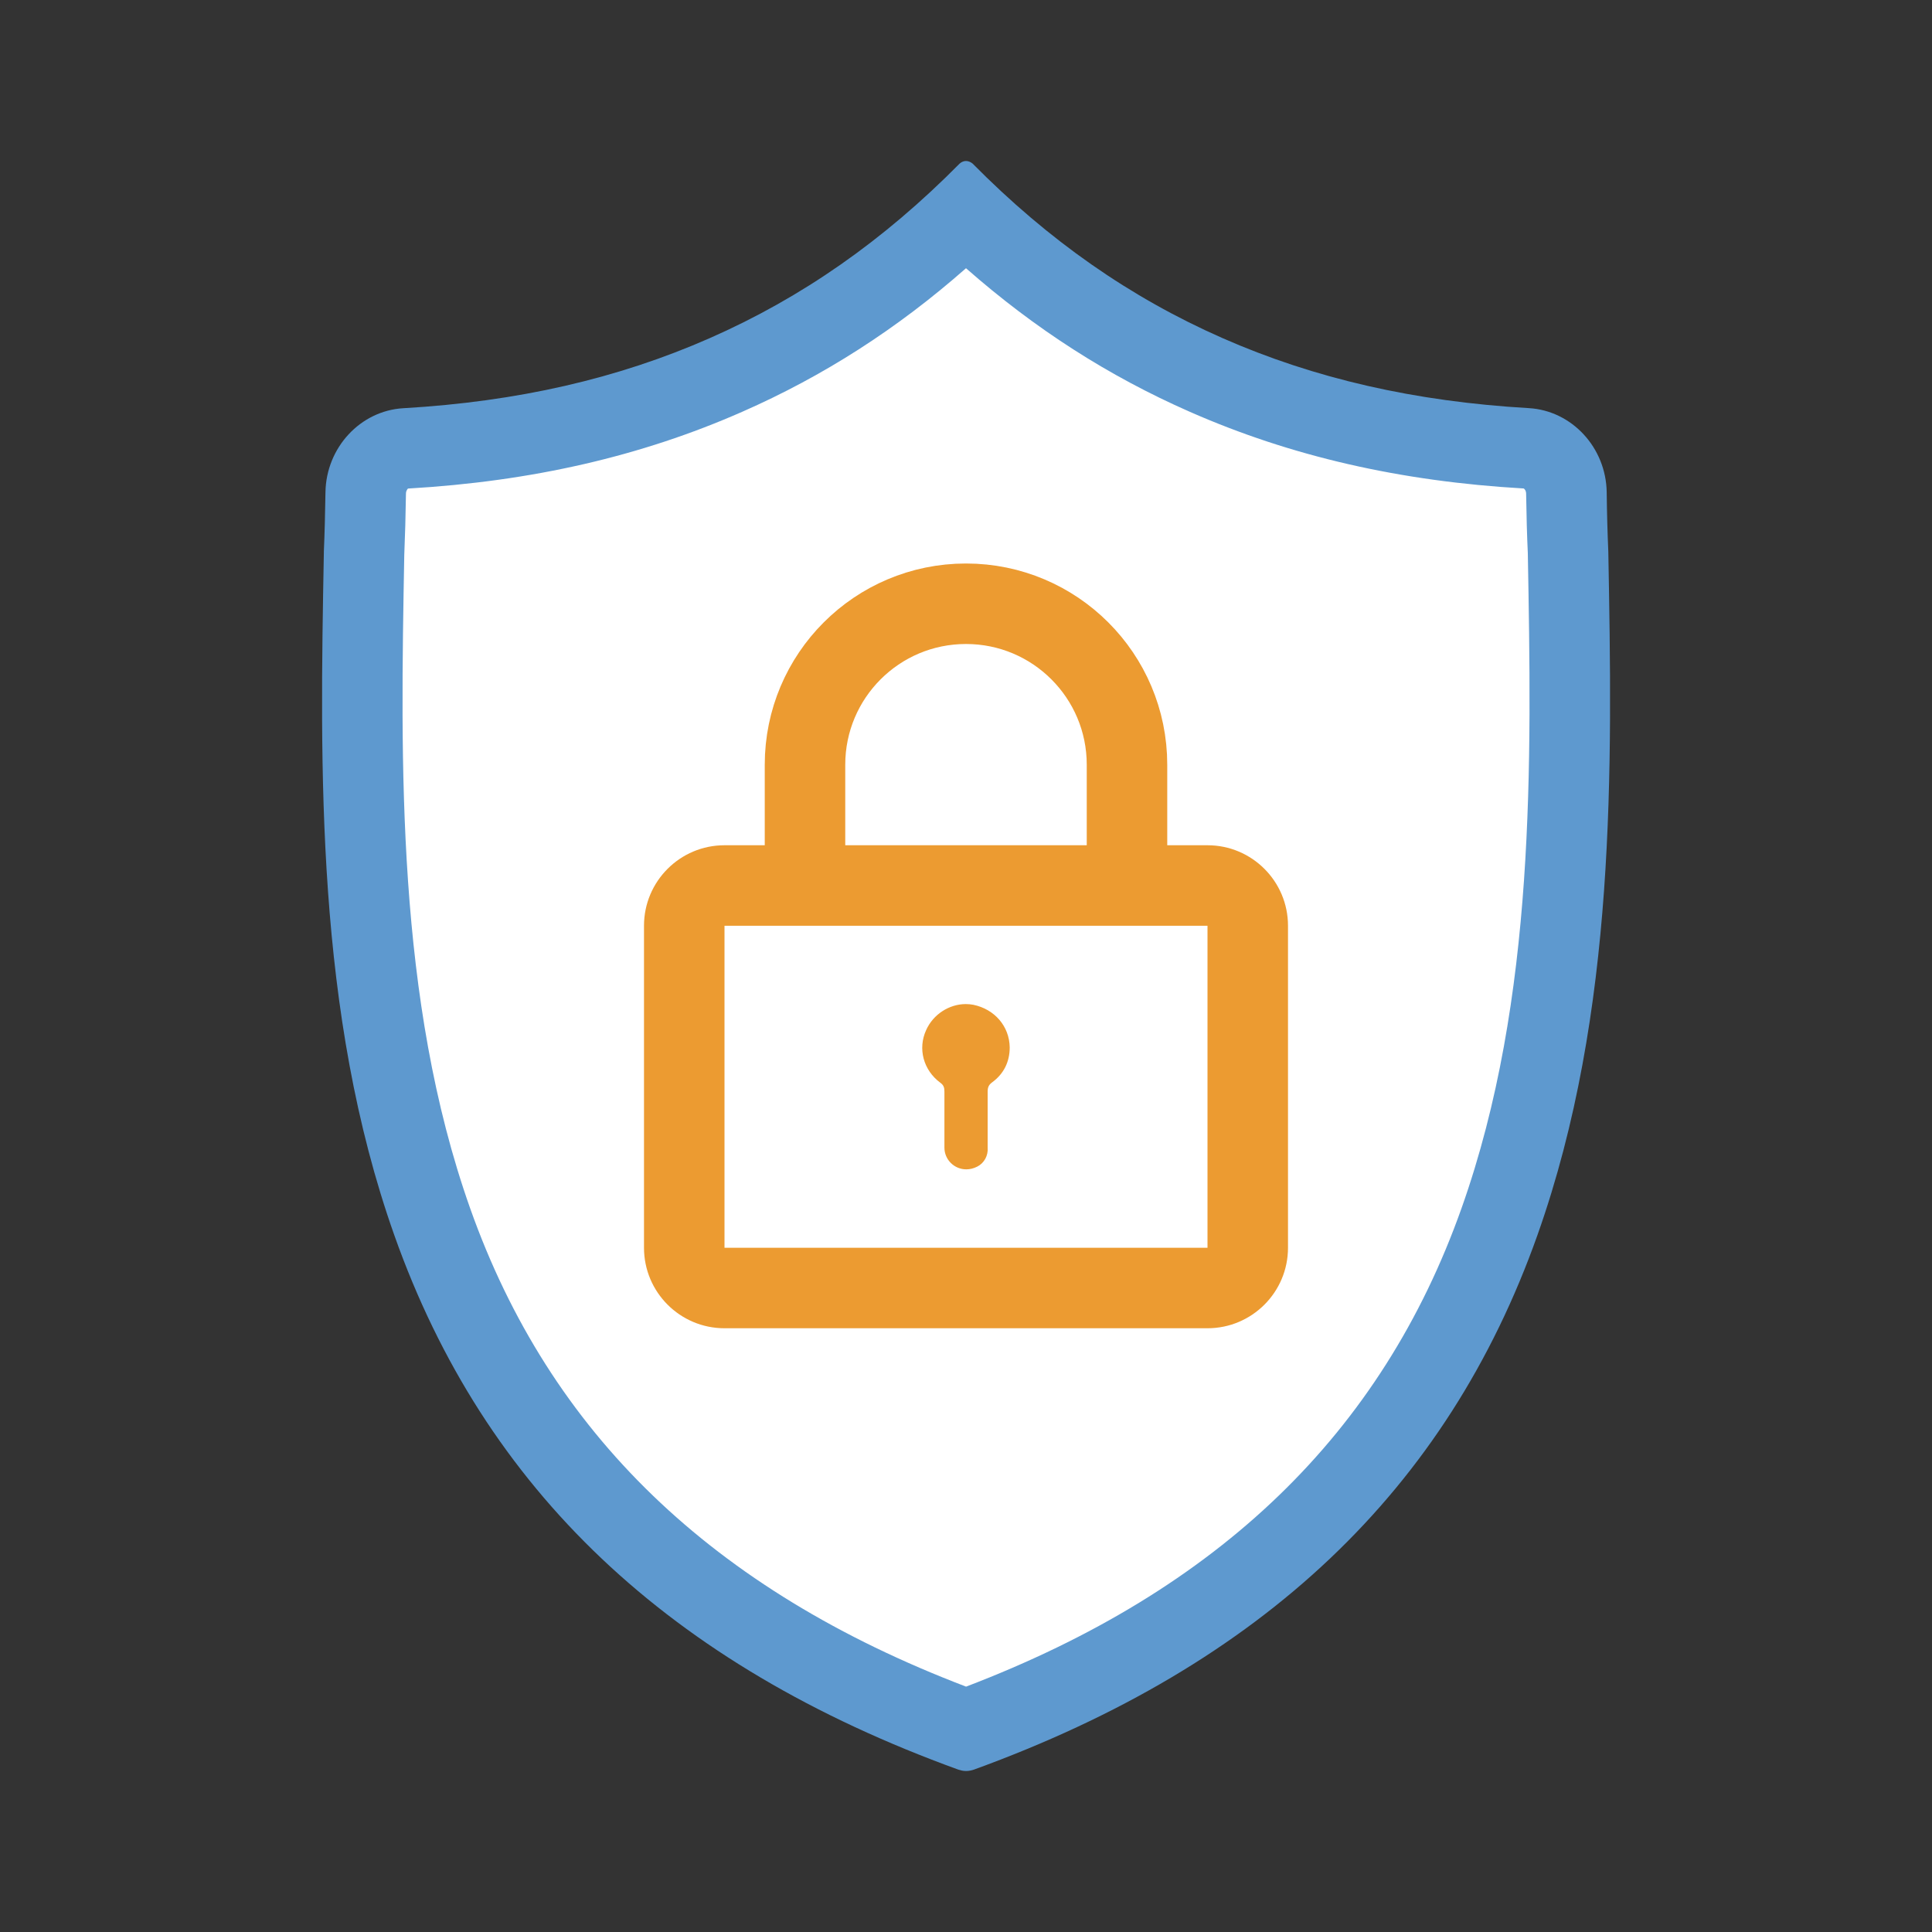
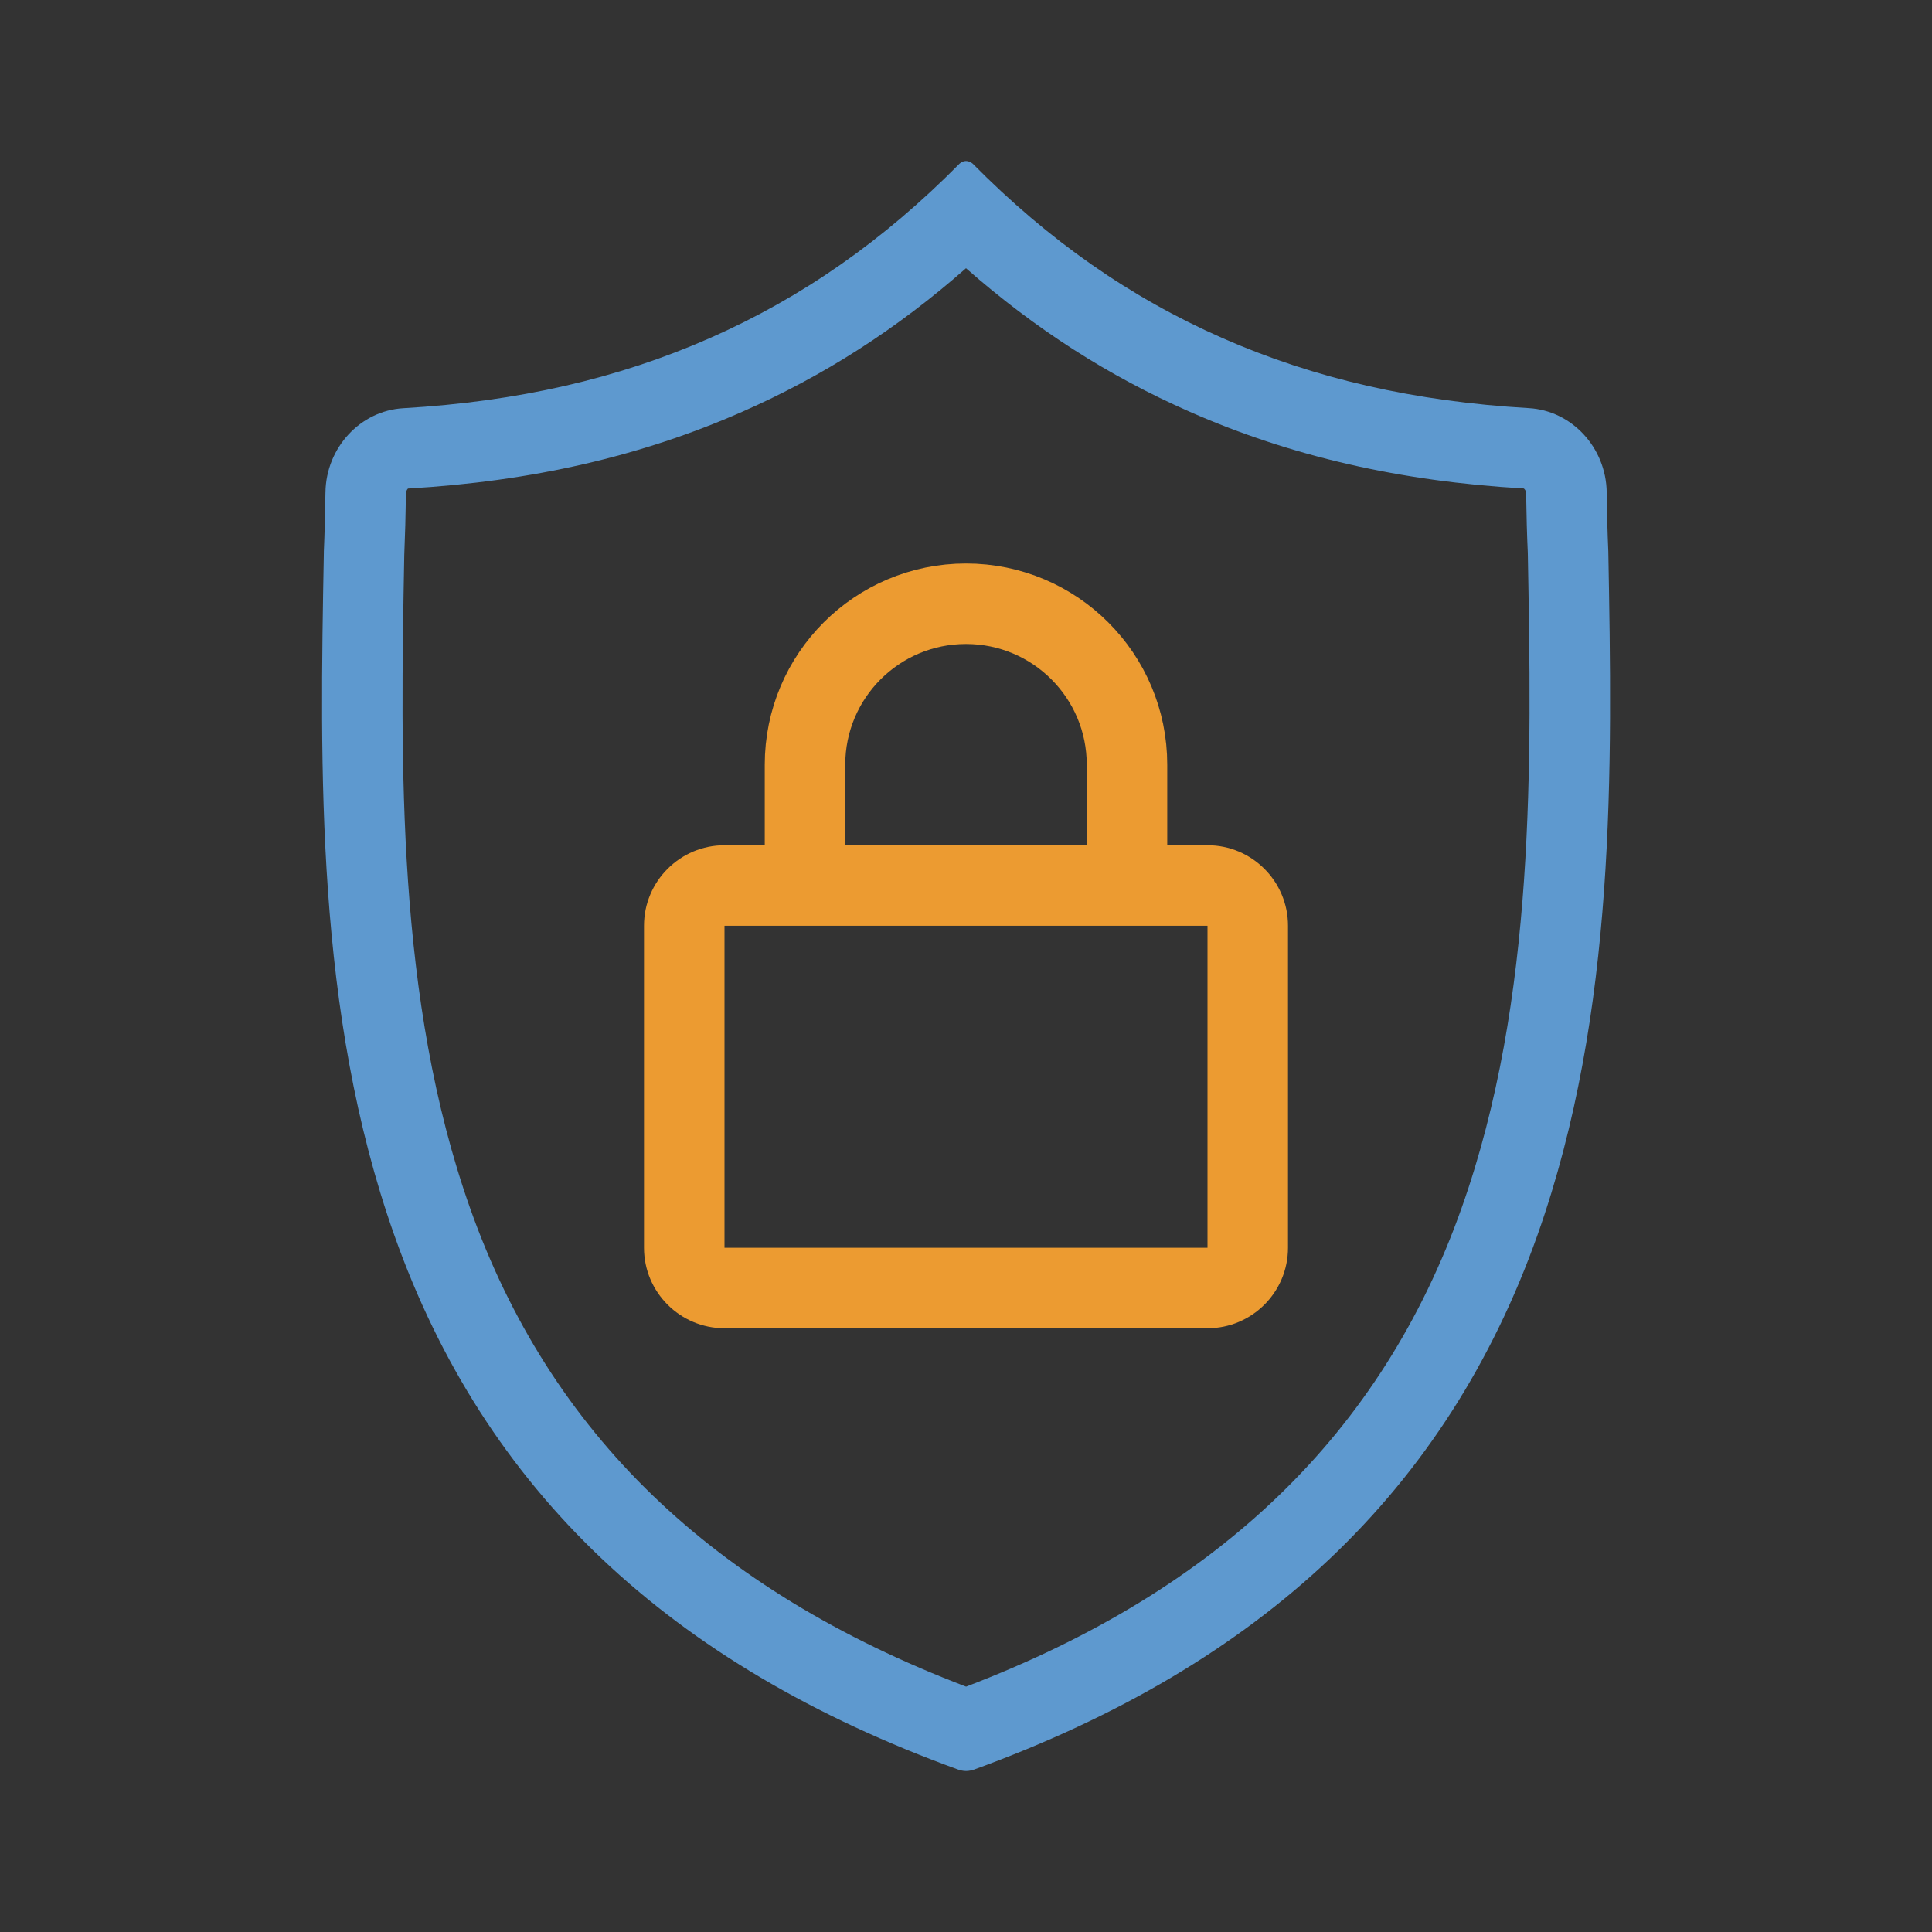
<svg xmlns="http://www.w3.org/2000/svg" version="1.1" id="Layer_1" x="0px" y="0px" viewBox="0 0 24 24" style="enable-background:new 0 0 24 24;" xml:space="preserve">
  <rect x="0" y="0" width="24" height="24" fill="#333333" stroke="none" />
  <style type="text/css">
	.st0{fill:none;stroke:#EC9B31;stroke-linejoin:round;stroke-miterlimit:10;}
	.st1{fill:none;}
	.st2{fill:none;stroke:#5E99CF;stroke-miterlimit:10;}
	.st3{fill:#FFFFFF;}
	.st4{fill:#5E99CF;}
	.st5{fill:#EC9B31;}
	.st6{fill:none;stroke:#EC9B31;stroke-miterlimit:10;}
	.st7{fill:none;stroke:#5E99CF;stroke-linecap:round;stroke-linejoin:round;stroke-miterlimit:10;}
	.st8{fill:none;stroke:#EC9B31;stroke-linecap:round;stroke-linejoin:round;stroke-miterlimit:10;}
	.st9{fill:#FFFFFF;stroke:#EC9B31;stroke-miterlimit:10;}
	.st10{fill:#FFFFFF;stroke:#EC9B31;stroke-linecap:round;stroke-linejoin:round;stroke-miterlimit:10;}
</style>
  <g>
-     <path class="st3" d="M11.998,21.487c-3.389-1.242-5.565-3.309-6.628-6.309c-0.95-2.68-0.896-5.666-0.848-8.3   c0.01-0.24,0.017-0.485,0.021-0.755C4.547,5.829,4.766,5.586,5.039,5.57C6.519,5.484,7.82,5.186,9.02,4.658   c1.091-0.48,2.069-1.137,2.98-2.003c0.899,0.857,1.884,1.52,2.981,2.003c1.199,0.528,2.501,0.827,3.979,0.913   c0.274,0.016,0.493,0.259,0.497,0.553c0.004,0.272,0.01,0.519,0.021,0.752c0.047,2.622,0.102,5.609-0.854,8.3   C17.566,18.167,15.397,20.232,11.998,21.487z" />
    <g>
      <path class="st4" d="M12,3.332c0.856,0.753,1.771,1.34,2.779,1.783c1.256,0.553,2.614,0.865,4.149,0.953    c0.005,0.002,0.029,0.022,0.03,0.062c0.004,0.277,0.011,0.527,0.021,0.74c0.047,2.594,0.101,5.534-0.823,8.138    c-0.991,2.795-3.009,4.743-6.155,5.944c-3.154-1.203-5.17-3.148-6.16-5.94c-0.92-2.596-0.866-5.534-0.819-8.117    c0.01-0.239,0.017-0.49,0.021-0.765c0.001-0.04,0.025-0.06,0.025-0.061C6.607,5.98,7.965,5.668,9.221,5.115    C10.229,4.672,11.145,4.085,12,3.332 M12,2c-0.028,0-0.055,0.011-0.079,0.032C10.976,2.988,9.961,3.697,8.818,4.2    C7.674,4.704,6.428,4.989,5.01,5.071c-0.534,0.031-0.959,0.49-0.967,1.045c-0.004,0.265-0.01,0.506-0.02,0.736l0,0.015    c-0.049,2.678-0.105,5.713,0.876,8.479c1.121,3.163,3.413,5.334,7.006,6.637c0.013,0.004,0.026,0.008,0.04,0.011    C11.963,21.998,11.982,22,12.001,22c0.019,0,0.037-0.002,0.056-0.006c0.014-0.003,0.028-0.007,0.041-0.011    c3.589-1.305,5.879-3.478,7.001-6.641c0.983-2.772,0.929-5.81,0.88-8.491c-0.01-0.229-0.017-0.47-0.02-0.736    c-0.008-0.555-0.433-1.014-0.967-1.045c-1.418-0.082-2.663-0.367-3.808-0.871c-1.143-0.503-2.158-1.212-3.103-2.168    C12.055,2.011,12.028,2,12,2L12,2z" />
    </g>
  </g>
  <g>
    <g>
-       <path class="st5" d="M11.997,12.473c-0.204,0-0.404,0.126-0.492,0.323c-0.106,0.231-0.035,0.498,0.176,0.654    c0.043,0.031,0.051,0.063,0.051,0.11c0,0.231,0,0.466,0,0.697c0,0.148,0.122,0.269,0.271,0.269c0.044,0,0.09-0.01,0.137-0.034    c0.086-0.043,0.137-0.137,0.129-0.235c0-0.231,0-0.466,0-0.697c0-0.051,0.012-0.082,0.055-0.114    c0.145-0.106,0.219-0.255,0.219-0.435c-0.004-0.263-0.188-0.474-0.451-0.529C12.061,12.476,12.029,12.473,11.997,12.473    L11.997,12.473z" />
-     </g>
+       </g>
    <g>
      <path class="st5" d="M15,11.5v4H9v-4H15 M15,10.5H9c-0.552,0-1,0.448-1,1v4c0,0.552,0.448,1,1,1h6c0.552,0,1-0.448,1-1v-4    C16,10.948,15.552,10.5,15,10.5L15,10.5z" />
    </g>
    <path class="st8" d="M14,10.5v-1v0c0-1.105-0.895-2-2-2h0c-1.105,0-2,0.895-2,2v0v1" />
  </g>
</svg>